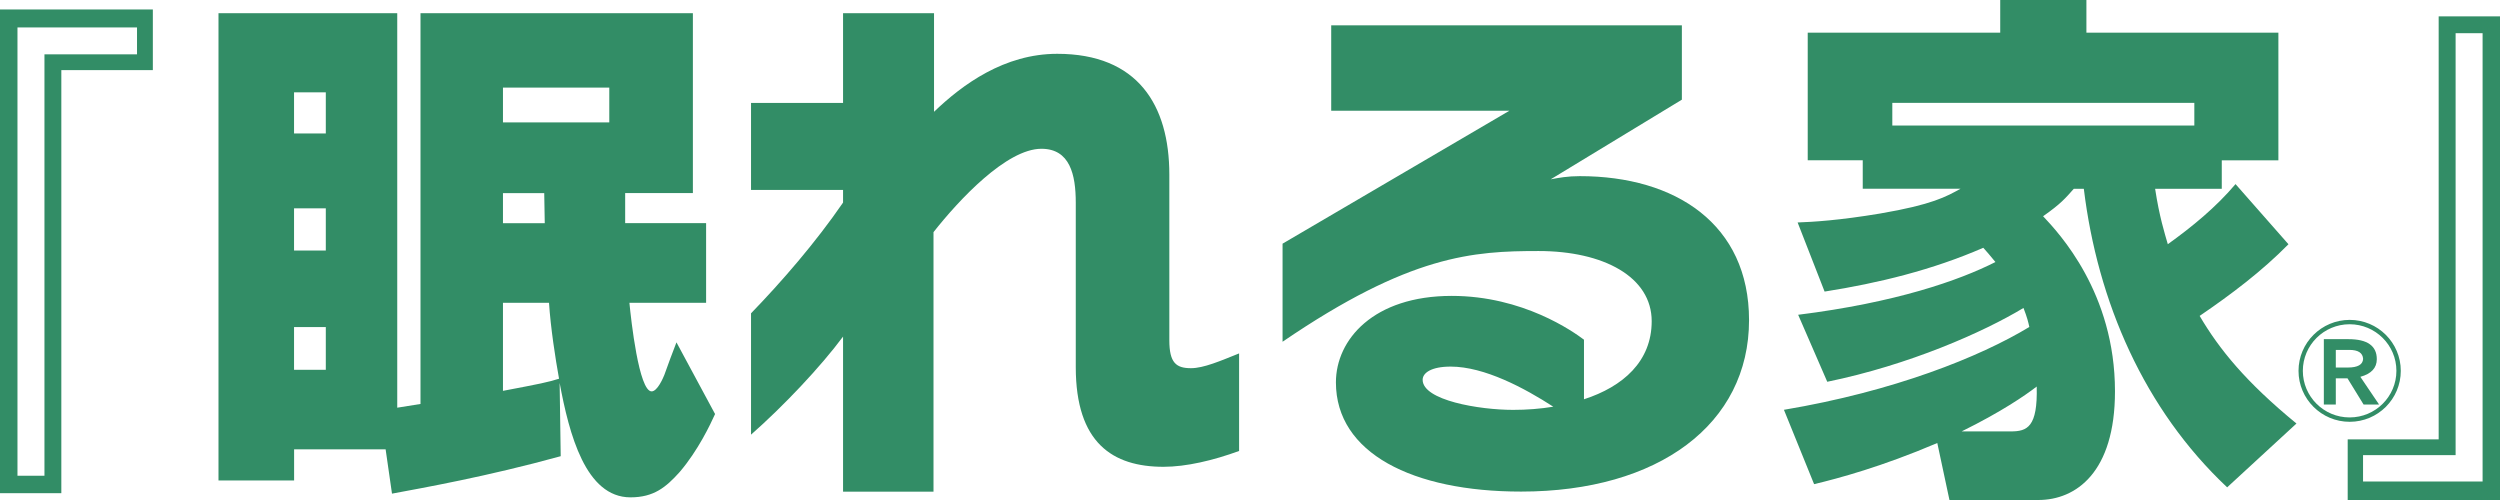
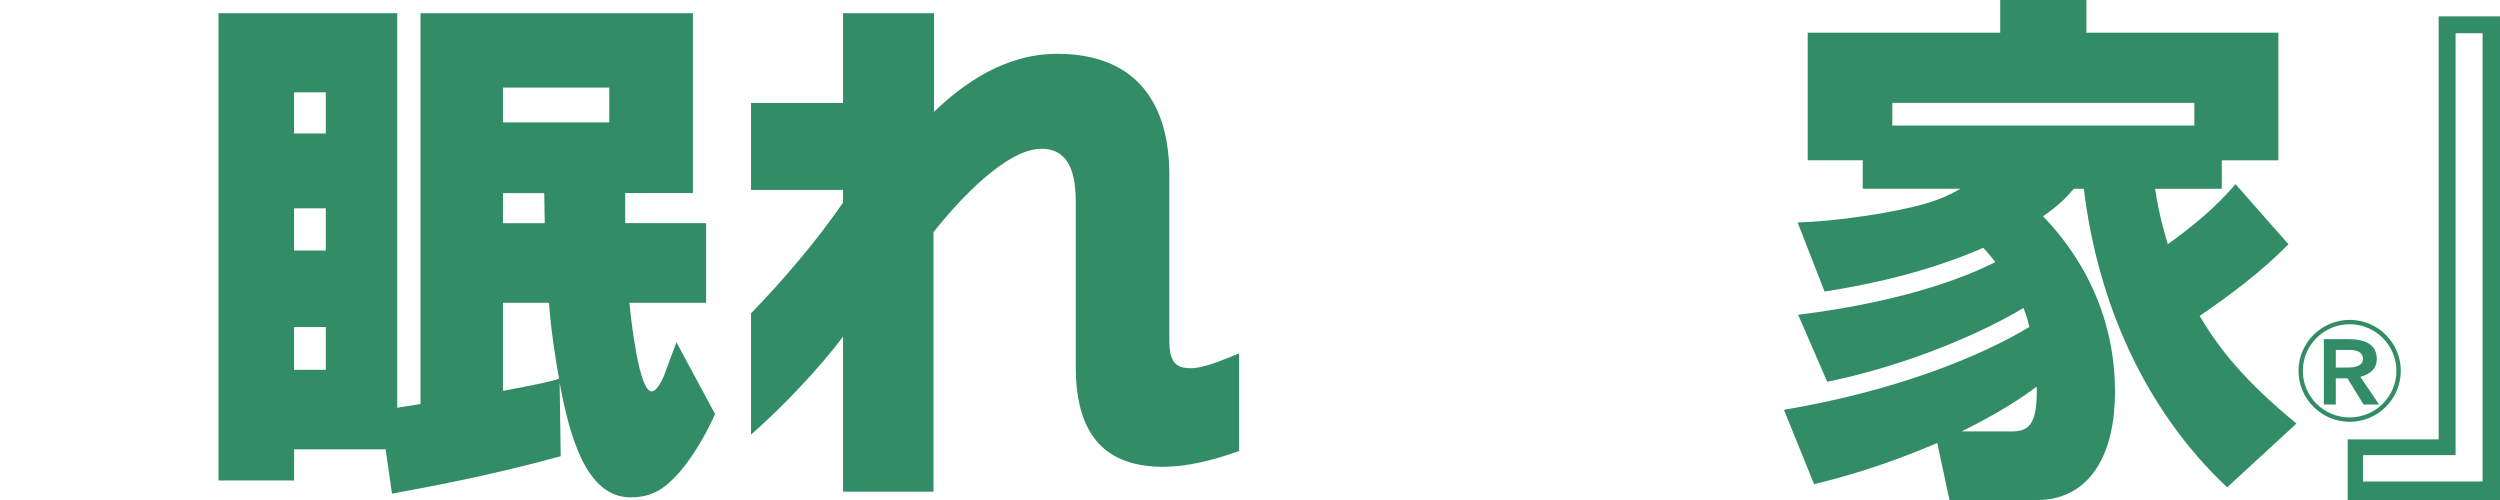
<svg xmlns="http://www.w3.org/2000/svg" width="280" height="56" viewBox="0 0 280 56" fill="none">
-   <path d="M6.869 7.86V55.236H0V1.061H17.118V7.853H6.869V7.86ZM1.957 3.073V53.283H4.979V6.086H15.346V3.073H1.957Z" fill="#328D66" />
  <path d="M80.088 46.373C79.552 47.554 78.19 50.448 76.121 52.868C74.581 54.582 73.219 55.703 70.614 55.703C65.583 55.703 63.745 48.615 62.68 42.885L62.799 51.094C54.449 53.395 47.342 54.642 43.903 55.288L43.189 50.322H32.94V53.81H24.471V1.477H44.491V45.661L47.096 45.245V1.477H77.603V21.621H70.019V24.99H79.084V33.912H70.495C70.674 35.804 71.559 43.835 72.981 43.835C73.636 43.835 74.283 42.299 74.402 42.002C74.581 41.467 75.526 38.929 75.764 38.343L80.088 46.373ZM32.933 10.339V14.948H36.49V10.339H32.933ZM32.933 23.335V28.063H36.49V23.335H32.933ZM32.933 36.628V41.416H36.49V36.628H32.933ZM56.332 9.812V13.709H68.24V9.812H56.332ZM56.332 21.628V24.998H61.013C61.013 24.463 60.954 22.103 60.954 21.628H56.332ZM56.332 33.912V43.776C60.656 42.952 61.251 42.833 62.613 42.417C62.197 40.117 61.668 36.688 61.49 33.912H56.339H56.332Z" fill="#328D66" />
  <path d="M130.317 52.282C124.631 52.282 120.486 49.624 120.486 41.119V22.689C120.486 19.557 119.831 16.663 116.638 16.663C112.731 16.663 107.395 22.393 104.552 26V55.065H94.422V37.697C91.877 41.126 87.732 45.498 84.115 48.682V35.092C87.553 31.544 91.341 27.172 94.422 22.689V21.272H84.115V11.527H94.422V1.477H104.611V12.521C107.811 9.448 112.493 6.027 118.409 6.027C127.415 6.027 130.965 11.757 130.965 19.557V38.105C130.965 40.644 131.731 41.237 133.391 41.237C134.813 41.237 136.71 40.413 138.779 39.582V50.508C135.877 51.569 132.855 52.282 130.31 52.282H130.317Z" fill="#328D66" />
-   <path d="M170.358 55.057C158.212 55.057 149.623 50.745 149.623 42.826C149.623 38.038 153.828 33.14 162.595 33.14C170.589 33.14 176.222 37.155 177.406 38.046V44.718C181.789 43.301 184.99 40.465 184.99 35.975C184.99 31.01 179.601 28.115 172.315 28.115C165.029 28.115 157.921 28.531 143.647 38.276V27.291L169.055 12.402H149.095V2.835H188.369V11.163L173.677 20.084C174.622 19.906 175.575 19.728 176.937 19.728C187.661 19.728 195.893 25.102 195.893 35.856C195.893 47.494 185.764 55.057 170.365 55.057H170.358ZM162.476 41.059C160.288 41.059 159.336 41.772 159.336 42.536C159.336 44.837 165.676 45.906 169.465 45.906C171.005 45.906 172.546 45.787 173.967 45.55C170.767 43.479 166.264 41.059 162.476 41.059Z" fill="#328D66" />
  <path d="M256.311 27.351C253.349 30.364 249.91 32.962 246.36 35.381C248.548 39.1 251.51 42.766 257.204 47.435L249.441 54.582C240.138 45.839 234.928 33.786 233.388 21.146H232.264C231.319 22.207 230.843 22.801 228.826 24.218C230.604 26.111 236.878 32.784 236.878 43.828C236.878 52.927 232.495 56 228.29 56H218.339L216.977 49.617C210.755 52.274 205.903 53.573 203.179 54.226L199.8 45.898C212.117 43.828 221.718 39.99 227.285 36.621C227.166 36.086 227.047 35.559 226.63 34.491C222.127 37.207 213.837 40.874 204.653 42.759L201.393 35.255C212.289 33.897 219.404 31.418 223.489 29.347C222.775 28.464 222.544 28.226 222.127 27.751C216.441 30.23 210.398 31.707 204.355 32.657L201.333 24.916C203.052 24.857 206.015 24.679 210.577 23.914C216.441 22.912 217.982 22.021 219.582 21.138H208.627V17.947H202.465V3.659H224.025V0H233.678V3.659H255.179V17.954H248.838V21.146H241.374C241.85 24.278 242.438 26.111 242.795 27.351C245.519 25.398 248.184 23.216 250.379 20.619L256.303 27.351H256.311ZM245.765 14.057V11.519H211.939V14.057H245.765ZM225.209 48.318C227.047 48.318 228.23 47.843 228.111 43.293C226.809 44.295 224.144 46.129 219.701 48.318H225.209Z" fill="#328D66" />
  <path d="M273.131 49.209V1.833H280V56H262.942V49.209H273.131ZM278.05 53.937V3.718H275.028V50.975H264.661V53.929H278.05V53.937Z" fill="#328D66" />
  <path d="M262.972 41.163H261.61V39.189H263.135C264.118 39.189 264.631 39.53 264.669 40.198C264.631 40.837 264.066 41.163 262.964 41.163H262.972ZM264.363 42.202C265.584 41.868 266.202 41.208 266.202 40.228C266.202 38.729 265.137 37.986 263.024 37.986H260.27V45.305H261.61V42.373H262.92L264.721 45.305H266.455L264.363 42.21V42.202Z" fill="#328D66" />
  <path d="M257.434 41.534C257.434 44.681 260.002 47.242 263.165 47.242C266.328 47.242 268.888 44.681 268.888 41.534C268.888 38.387 266.321 35.827 263.165 35.827C260.01 35.827 257.434 38.387 257.434 41.534ZM257.918 41.534C257.918 38.654 260.27 36.316 263.158 36.316C266.045 36.316 268.397 38.654 268.397 41.534C268.397 44.414 266.053 46.752 263.158 46.752C260.263 46.752 257.918 44.414 257.918 41.534Z" fill="#328D66" />
</svg>